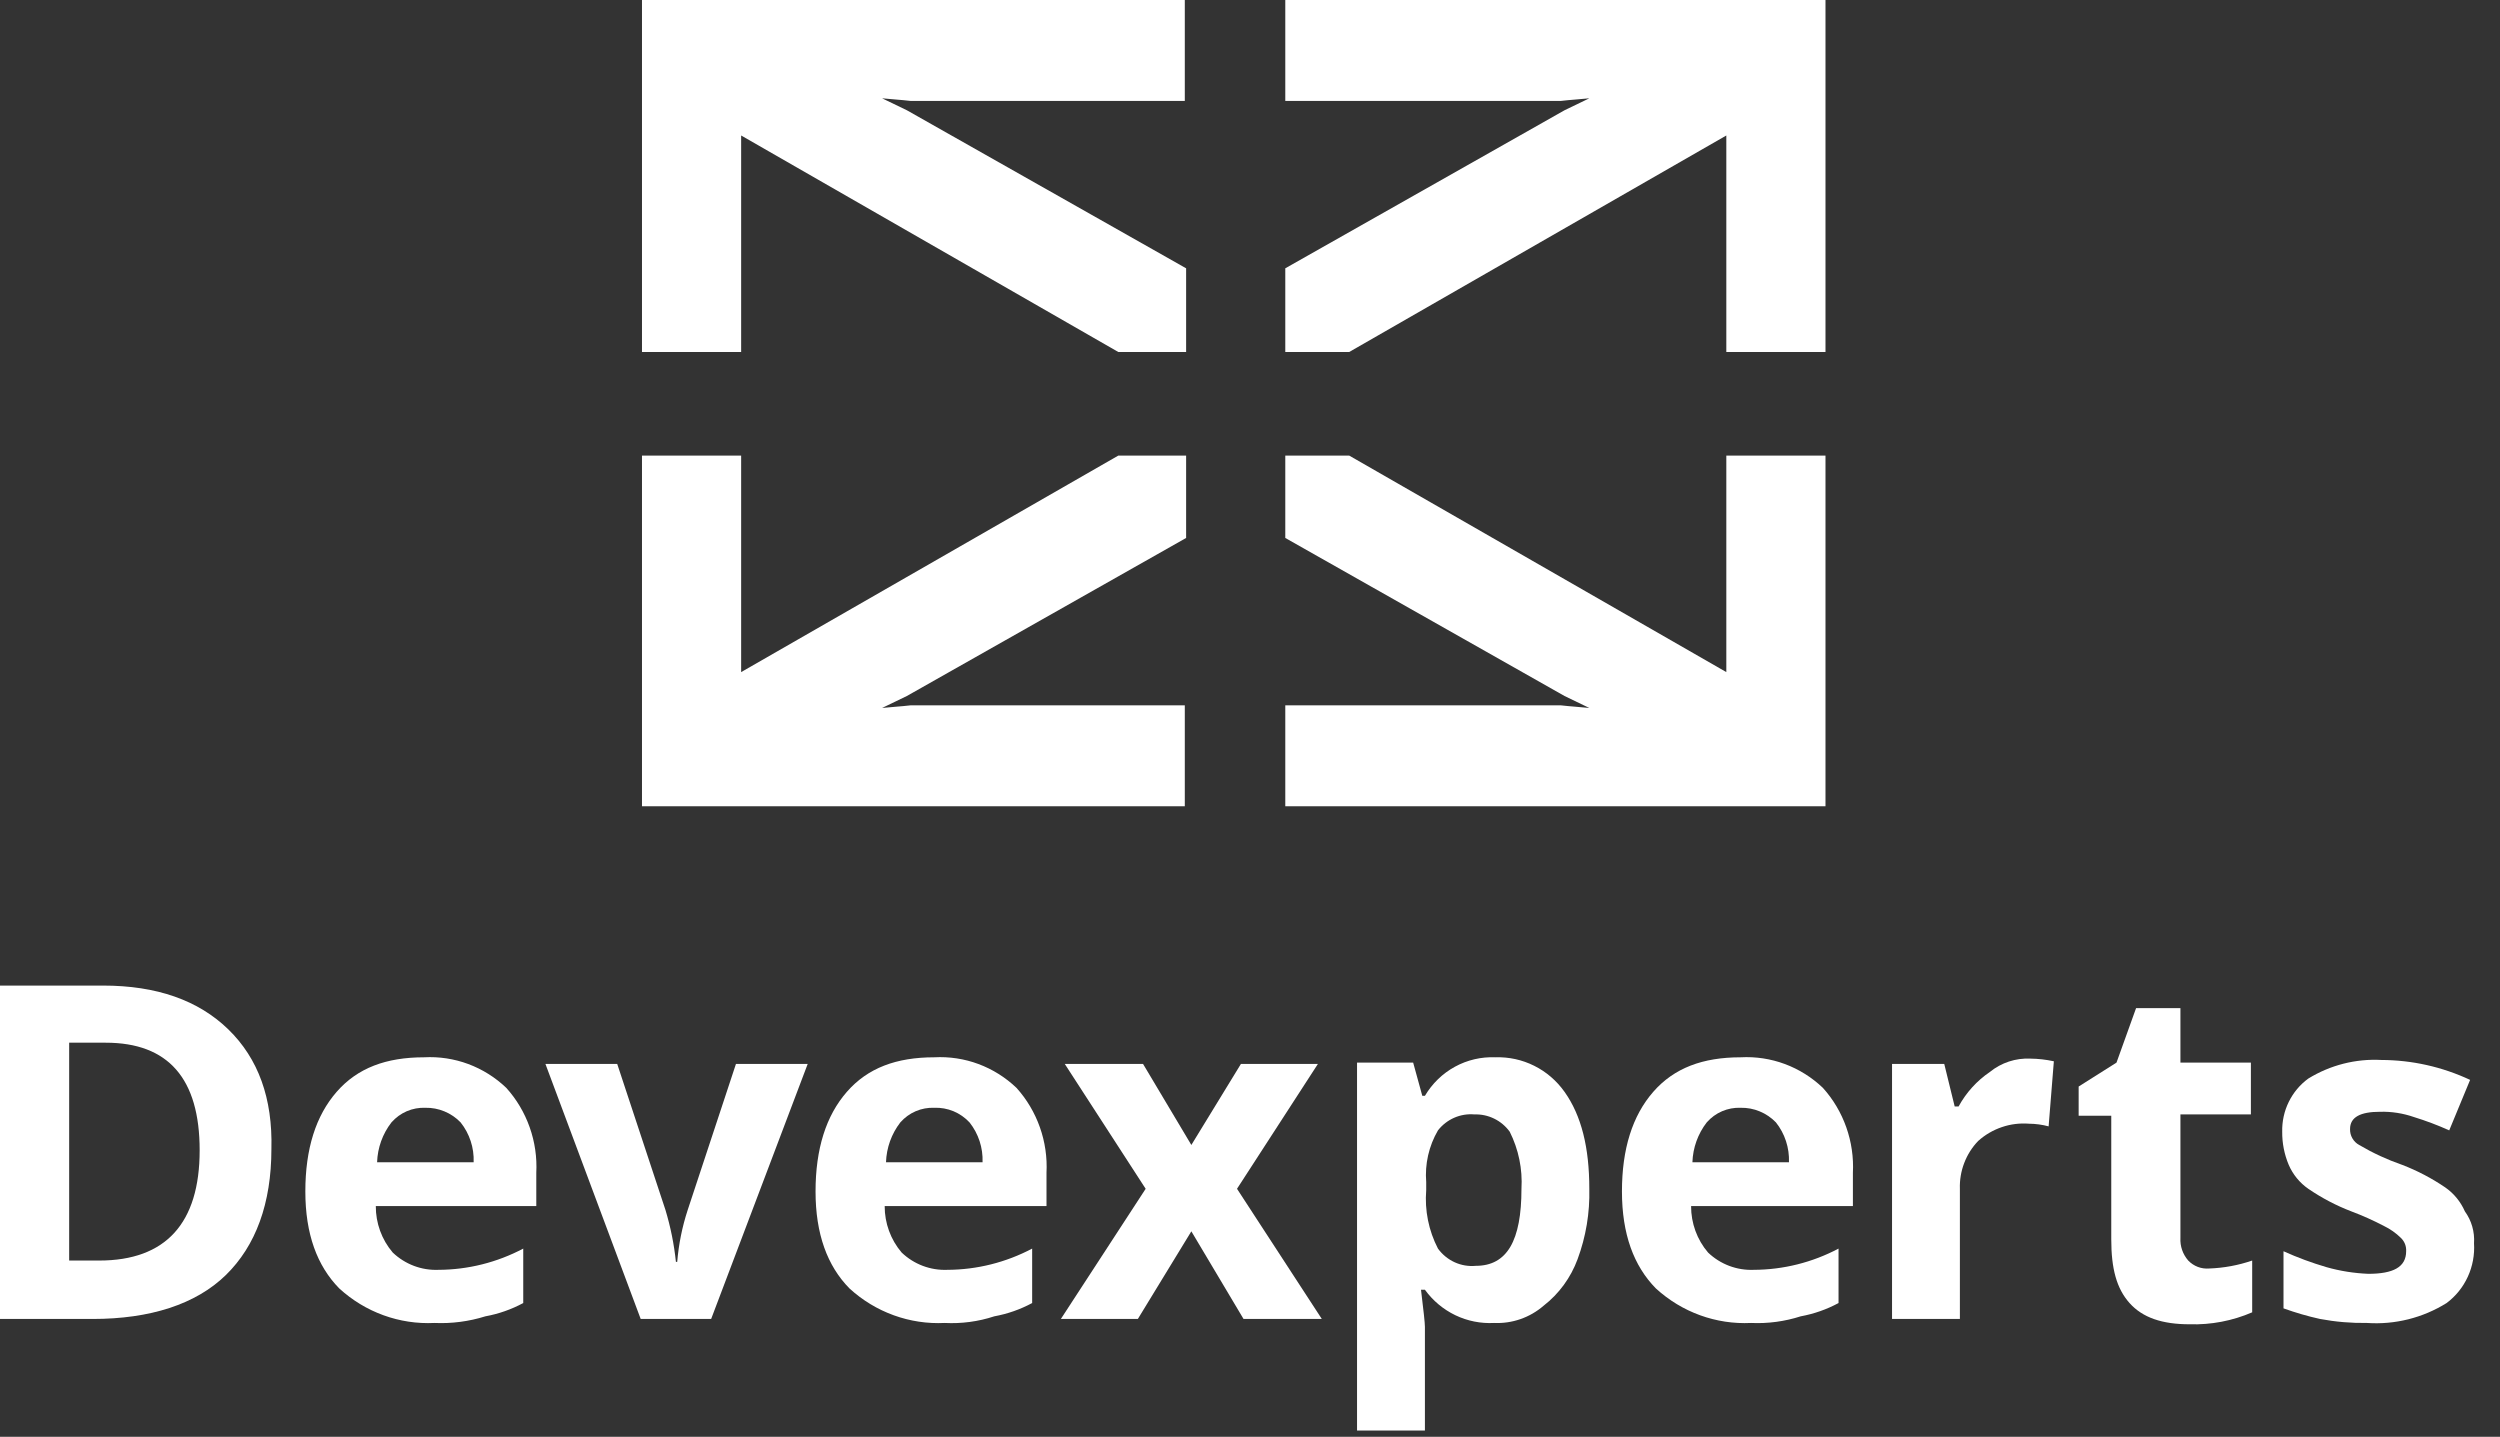
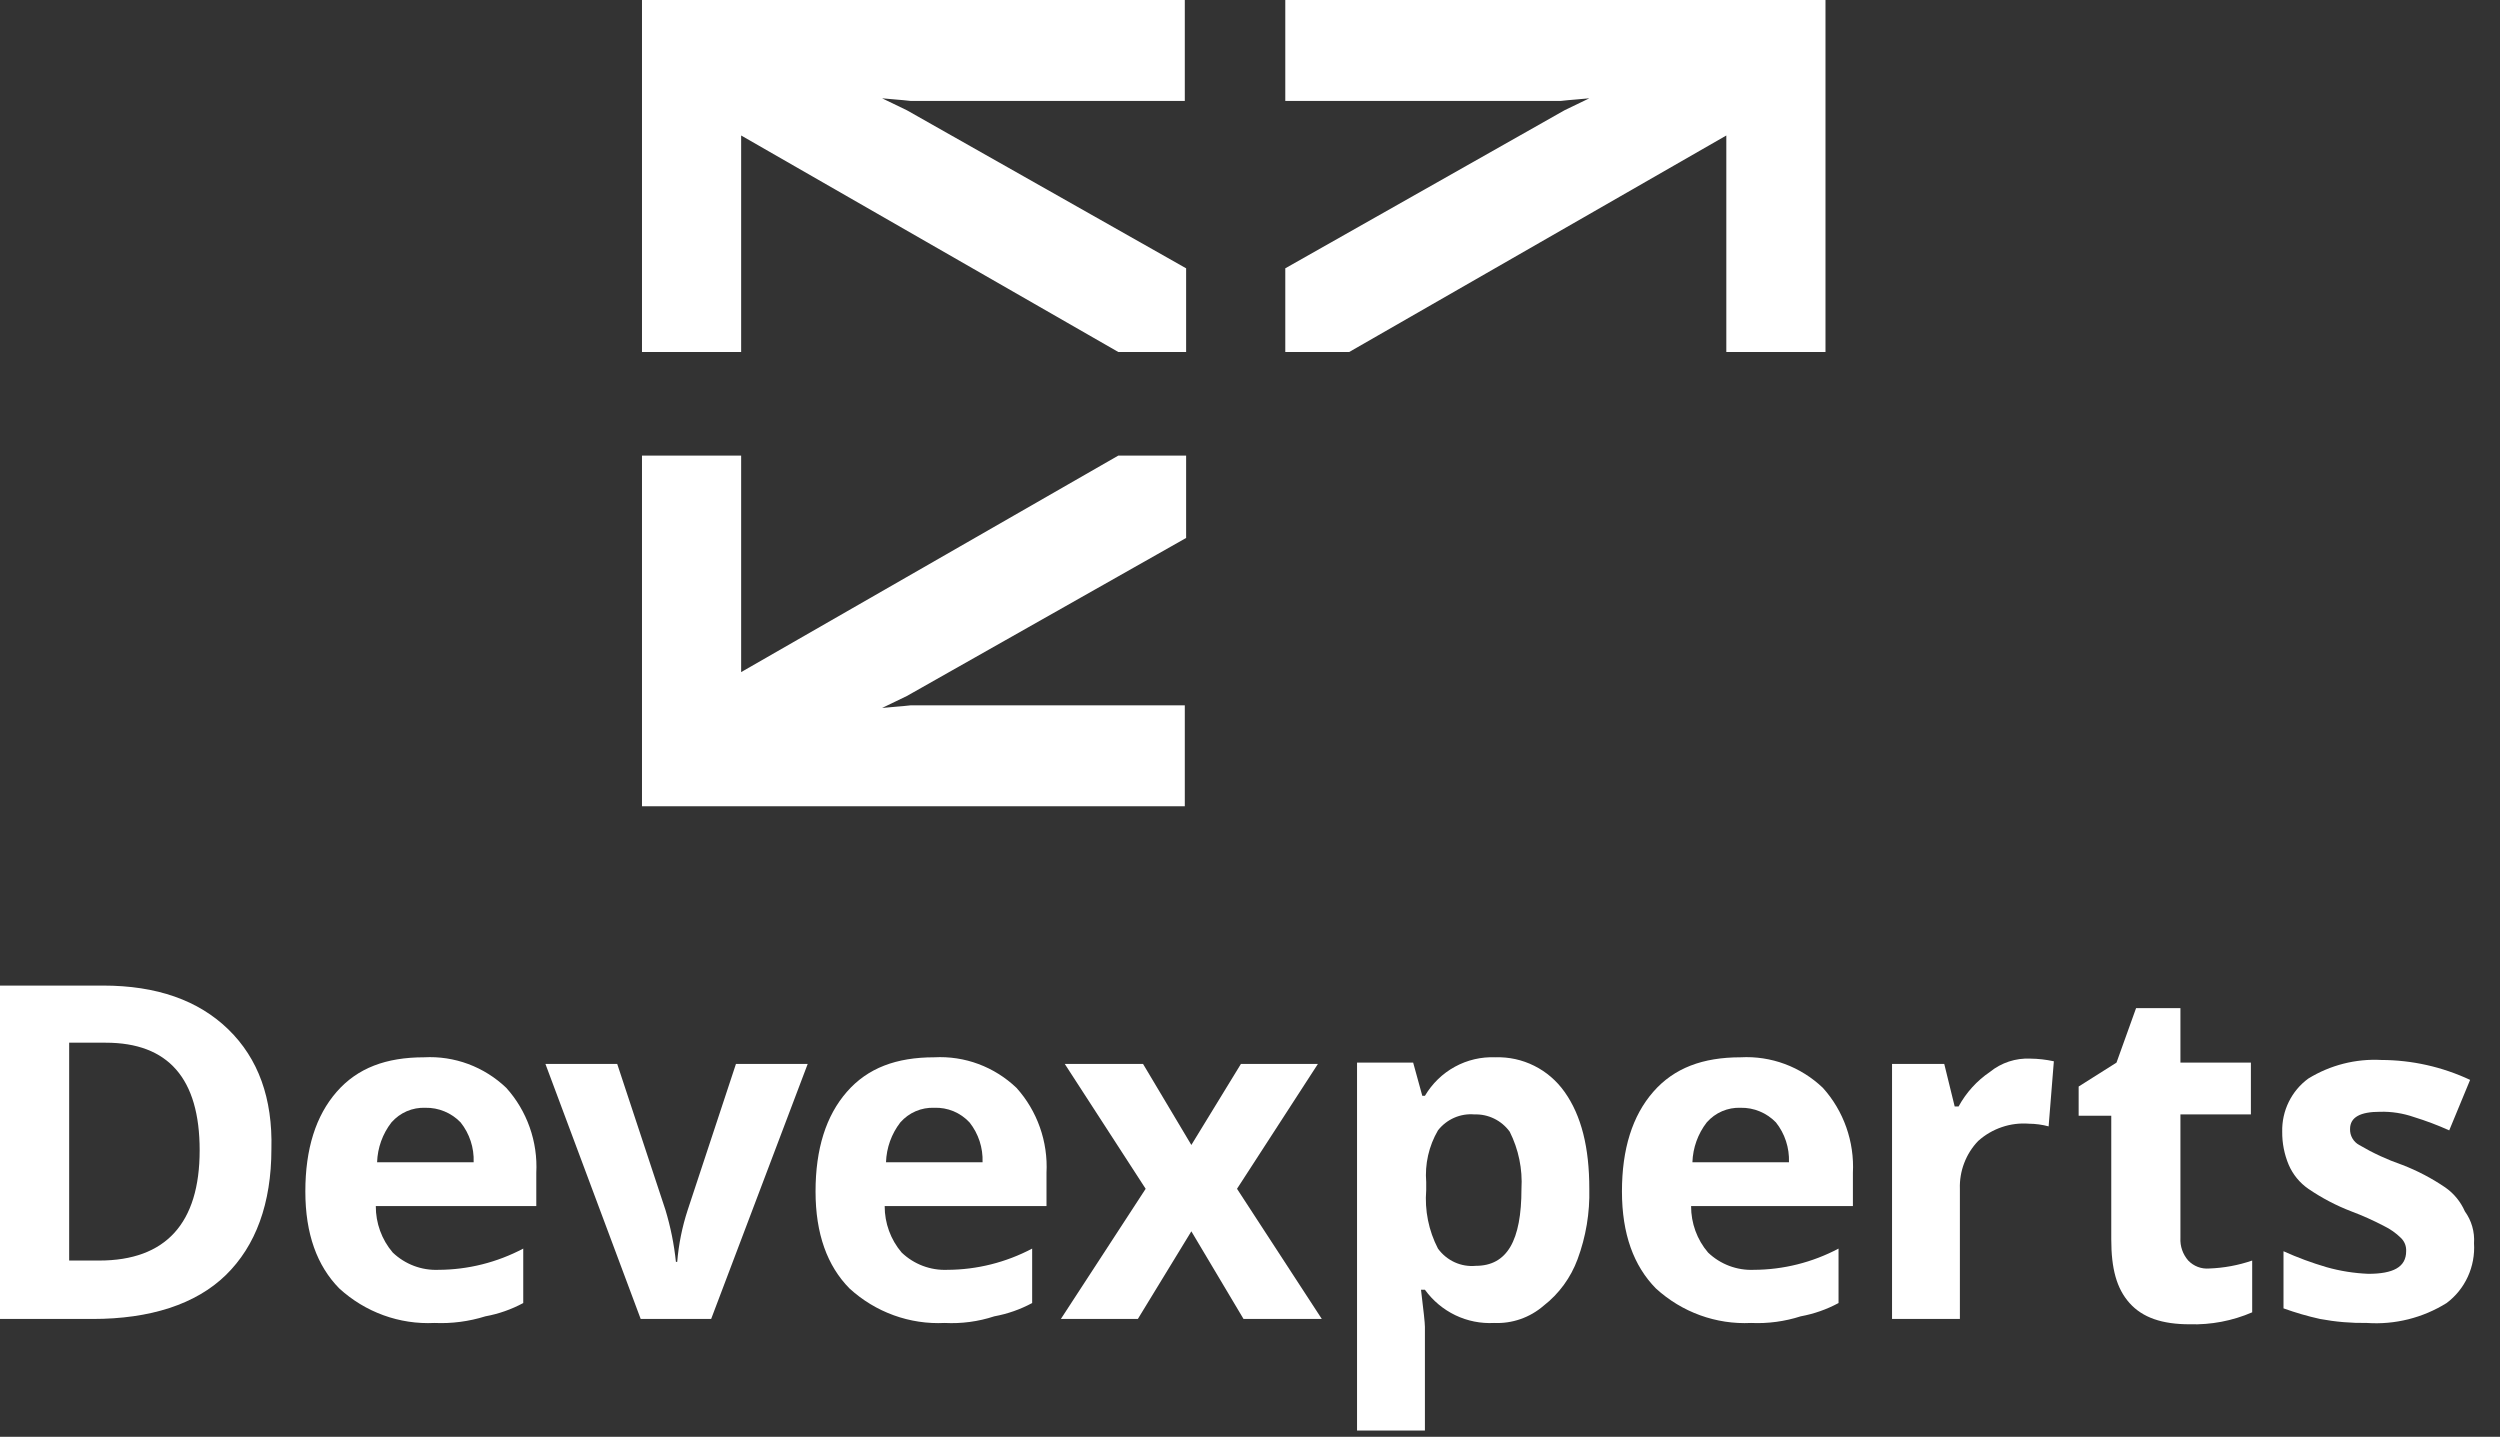
<svg xmlns="http://www.w3.org/2000/svg" width="87" height="50" viewBox="0 0 87 50" fill="none">
  <rect x="0" y="0" width="87" height="50" fill="#333333" stroke="none" />
  <path d="M9.445 39.984C9.445 41.879 8.9 43.358 7.856 44.375C6.811 45.392 5.222 45.9 3.224 45.9H0V34.298H3.587C5.449 34.298 6.902 34.807 7.947 35.824C8.991 36.84 9.491 38.227 9.445 39.984ZM6.948 40.03C6.948 37.534 5.858 36.286 3.678 36.286H2.407V43.867H3.451C5.767 43.867 6.948 42.572 6.948 40.03Z" fill="white" />
  <path d="M15.121 46.039C13.904 46.099 12.712 45.667 11.806 44.837C11.034 44.051 10.626 42.942 10.626 41.463C10.626 39.984 10.989 38.828 11.716 37.996C12.442 37.164 13.441 36.794 14.758 36.794C15.281 36.766 15.803 36.845 16.295 37.028C16.787 37.211 17.237 37.493 17.619 37.858C17.977 38.255 18.254 38.722 18.433 39.23C18.613 39.738 18.691 40.277 18.663 40.816V41.971H13.078C13.075 42.566 13.285 43.141 13.668 43.589C13.881 43.791 14.131 43.949 14.404 44.052C14.676 44.155 14.967 44.202 15.258 44.19C16.285 44.187 17.297 43.933 18.209 43.451V45.346C17.796 45.568 17.352 45.724 16.892 45.808C16.319 45.987 15.72 46.066 15.121 46.039ZM14.803 38.551C14.582 38.542 14.361 38.583 14.157 38.67C13.953 38.758 13.771 38.891 13.623 39.059C13.315 39.456 13.14 39.941 13.123 40.446H16.483C16.502 39.943 16.341 39.45 16.029 39.059C15.87 38.894 15.679 38.764 15.468 38.677C15.257 38.589 15.031 38.546 14.803 38.551Z" fill="white" />
  <path d="M22.296 45.9L18.981 37.025H21.479L23.159 42.11C23.336 42.698 23.458 43.301 23.522 43.913H23.567C23.618 43.299 23.74 42.694 23.931 42.11L25.611 37.025H28.108L24.748 45.9H22.296Z" fill="white" />
  <path d="M32.876 46.039C31.659 46.099 30.467 45.667 29.561 44.837C28.789 44.051 28.381 42.942 28.381 41.463C28.381 39.984 28.744 38.828 29.471 37.996C30.197 37.164 31.196 36.794 32.513 36.794C33.036 36.766 33.559 36.845 34.05 37.028C34.542 37.211 34.992 37.493 35.374 37.858C35.732 38.255 36.009 38.722 36.188 39.23C36.368 39.738 36.446 40.277 36.418 40.816V41.971H30.787C30.785 42.566 30.995 43.141 31.378 43.589C31.59 43.791 31.84 43.949 32.113 44.052C32.386 44.155 32.676 44.202 32.967 44.19C33.995 44.187 35.007 43.933 35.919 43.451V45.346C35.506 45.568 35.062 45.724 34.602 45.808C34.045 45.991 33.46 46.069 32.876 46.039ZM32.513 38.551C32.291 38.542 32.071 38.583 31.867 38.67C31.663 38.758 31.48 38.891 31.332 39.059C31.025 39.456 30.85 39.941 30.833 40.446H34.193C34.212 39.943 34.05 39.45 33.739 39.059C33.582 38.891 33.391 38.758 33.18 38.67C32.968 38.583 32.741 38.542 32.513 38.551Z" fill="white" />
  <path d="M39.869 41.37L37.054 37.025H39.778L41.459 39.845L43.184 37.025H45.863L43.048 41.37L45.999 45.9H43.275L41.459 42.85L39.597 45.9H36.918L39.869 41.37Z" fill="white" />
  <path d="M51.993 46.039C51.53 46.064 51.067 45.971 50.647 45.77C50.227 45.568 49.863 45.264 49.587 44.883H49.451C49.541 45.623 49.587 46.039 49.587 46.178V49.783H47.225V36.979H49.178L49.496 38.135H49.587C49.839 37.708 50.2 37.358 50.632 37.122C51.063 36.886 51.55 36.773 52.039 36.794C52.506 36.778 52.97 36.879 53.39 37.089C53.81 37.298 54.172 37.61 54.446 37.996C55.036 38.828 55.308 39.938 55.308 41.37C55.329 42.206 55.19 43.038 54.9 43.82C54.663 44.462 54.254 45.023 53.719 45.438C53.239 45.853 52.623 46.068 51.993 46.039ZM51.312 38.782C51.072 38.761 50.83 38.8 50.608 38.897C50.386 38.994 50.192 39.145 50.041 39.337C49.724 39.88 49.581 40.51 49.632 41.139V41.417C49.575 42.12 49.717 42.826 50.041 43.451C50.191 43.657 50.391 43.821 50.622 43.927C50.853 44.032 51.106 44.075 51.358 44.051C52.448 44.051 52.947 43.173 52.947 41.37C52.988 40.683 52.846 39.996 52.538 39.383C52.397 39.189 52.212 39.034 51.998 38.929C51.784 38.824 51.549 38.774 51.312 38.782Z" fill="white" />
  <path d="M60.939 46.039C59.722 46.099 58.53 45.667 57.624 44.837C56.852 44.051 56.444 42.942 56.444 41.463C56.444 39.984 56.807 38.828 57.533 37.996C58.26 37.164 59.259 36.794 60.576 36.794C61.098 36.766 61.621 36.845 62.113 37.028C62.605 37.211 63.055 37.493 63.437 37.858C63.795 38.255 64.072 38.722 64.251 39.23C64.43 39.738 64.509 40.277 64.481 40.816V41.971H58.85C58.848 42.566 59.057 43.141 59.441 43.589C59.653 43.791 59.903 43.949 60.176 44.052C60.449 44.155 60.739 44.202 61.03 44.19C62.058 44.187 63.07 43.933 63.981 43.451V45.346C63.569 45.568 63.124 45.724 62.665 45.808C62.107 45.987 61.523 46.066 60.939 46.039ZM60.576 38.551C60.354 38.542 60.134 38.583 59.93 38.67C59.725 38.758 59.543 38.891 59.395 39.059C59.088 39.456 58.913 39.941 58.896 40.446H62.256C62.274 39.943 62.113 39.45 61.802 39.059C61.642 38.894 61.451 38.764 61.24 38.677C61.029 38.589 60.803 38.546 60.576 38.551Z" fill="white" />
  <path d="M70.657 36.84C70.931 36.843 71.205 36.874 71.474 36.933L71.292 39.198C71.07 39.138 70.841 39.107 70.611 39.105C70.291 39.08 69.97 39.119 69.666 39.223C69.361 39.326 69.081 39.49 68.84 39.706C68.629 39.925 68.464 40.186 68.355 40.472C68.245 40.758 68.194 41.064 68.204 41.37V45.9H65.843V37.025H67.66L68.023 38.505H68.159C68.423 38.021 68.797 37.609 69.249 37.303C69.647 36.98 70.148 36.816 70.657 36.84Z" fill="white" />
  <path d="M76.878 44.144C77.388 44.126 77.893 44.033 78.376 43.867V45.669C77.688 45.966 76.944 46.108 76.197 46.085C75.243 46.085 74.562 45.854 74.108 45.346C73.654 44.837 73.472 44.144 73.472 43.127V38.828H72.337V37.811L73.654 36.979L74.335 35.084H75.879V36.979H78.331V38.782H75.879V43.081C75.871 43.224 75.891 43.367 75.938 43.501C75.985 43.636 76.057 43.76 76.151 43.867C76.245 43.965 76.358 44.04 76.484 44.088C76.609 44.136 76.744 44.155 76.878 44.144Z" fill="white" />
  <path d="M86.096 43.266C86.121 43.666 86.047 44.066 85.88 44.43C85.714 44.793 85.46 45.108 85.142 45.346C84.312 45.863 83.344 46.105 82.372 46.039C81.824 46.047 81.277 46.001 80.737 45.9C80.306 45.805 79.882 45.681 79.466 45.531V43.543C79.952 43.763 80.453 43.948 80.965 44.098C81.438 44.232 81.926 44.309 82.418 44.329C83.28 44.329 83.734 44.098 83.734 43.543C83.739 43.457 83.725 43.371 83.694 43.291C83.662 43.212 83.614 43.14 83.553 43.081C83.38 42.91 83.18 42.77 82.963 42.665C82.595 42.472 82.216 42.302 81.827 42.156C81.3 41.954 80.797 41.69 80.329 41.37C80.03 41.163 79.794 40.875 79.648 40.538C79.494 40.173 79.417 39.78 79.421 39.383C79.413 39.023 79.491 38.666 79.65 38.344C79.808 38.022 80.041 37.744 80.329 37.534C81.094 37.064 81.98 36.839 82.872 36.887C83.938 36.89 84.991 37.126 85.96 37.58L85.233 39.337C84.834 39.157 84.425 39.003 84.007 38.874C83.627 38.742 83.228 38.679 82.826 38.69C82.145 38.69 81.782 38.874 81.782 39.29C81.778 39.404 81.806 39.516 81.863 39.614C81.919 39.712 82.001 39.792 82.1 39.845C82.576 40.126 83.078 40.358 83.598 40.538C84.126 40.741 84.628 41.005 85.097 41.324C85.395 41.532 85.631 41.82 85.778 42.156C86.01 42.476 86.123 42.869 86.096 43.266Z" fill="white" />
-   <path d="M44.728 18.721L54.446 24.221L55.308 24.637C54.854 24.591 54.718 24.591 54.309 24.545H44.728V28.058H63.527V15.855H60.076V23.389L46.953 15.855H44.728V18.721Z" fill="white" />
  <path d="M41.277 18.721L31.559 24.221L30.697 24.637C31.151 24.591 31.287 24.591 31.696 24.545H41.231V28.058H22.341V15.855H25.792V23.389L38.916 15.855H41.277V18.721Z" fill="white" />
  <path d="M44.728 9.337L54.446 3.837L55.308 3.421C54.854 3.467 54.718 3.467 54.309 3.513H44.728V0H63.527V12.249H60.076V4.715L46.953 12.249H44.728V9.337Z" fill="white" />
  <path d="M41.277 9.337L31.559 3.837L30.697 3.421C31.151 3.467 31.287 3.467 31.696 3.513H41.231V0H22.341V12.249H25.792V4.715L38.916 12.249H41.277V9.337Z" fill="white" />
</svg>